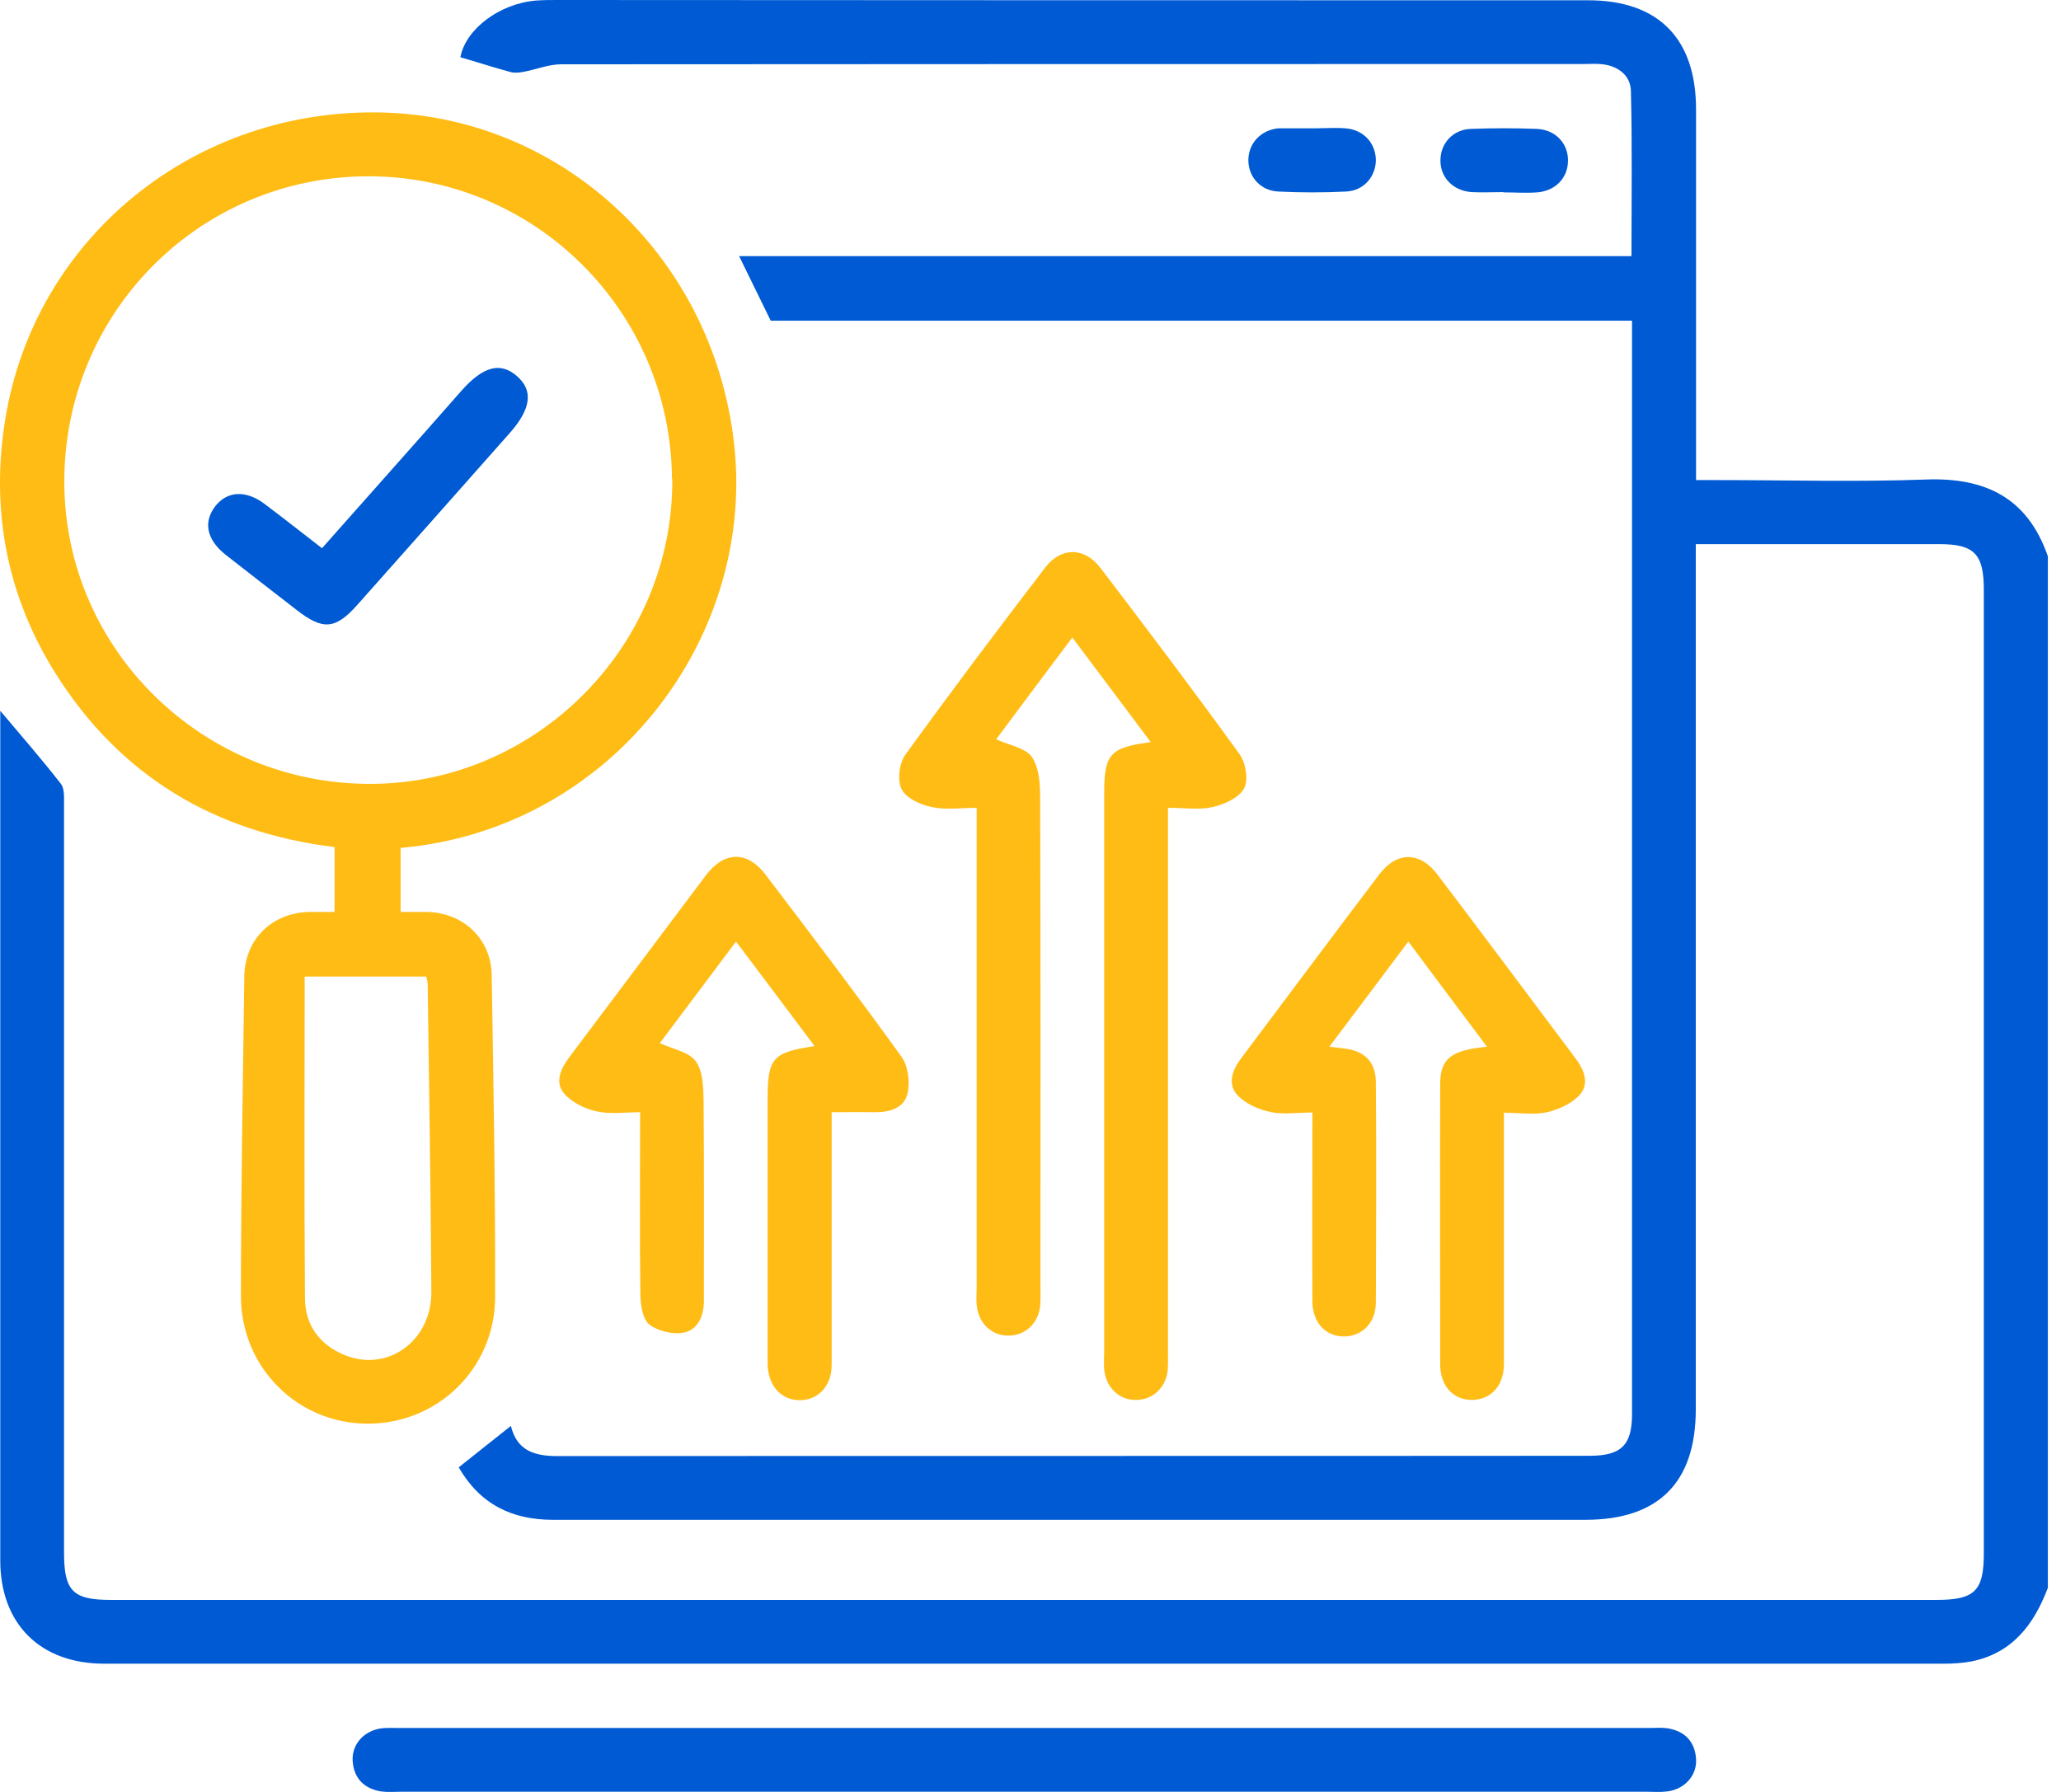
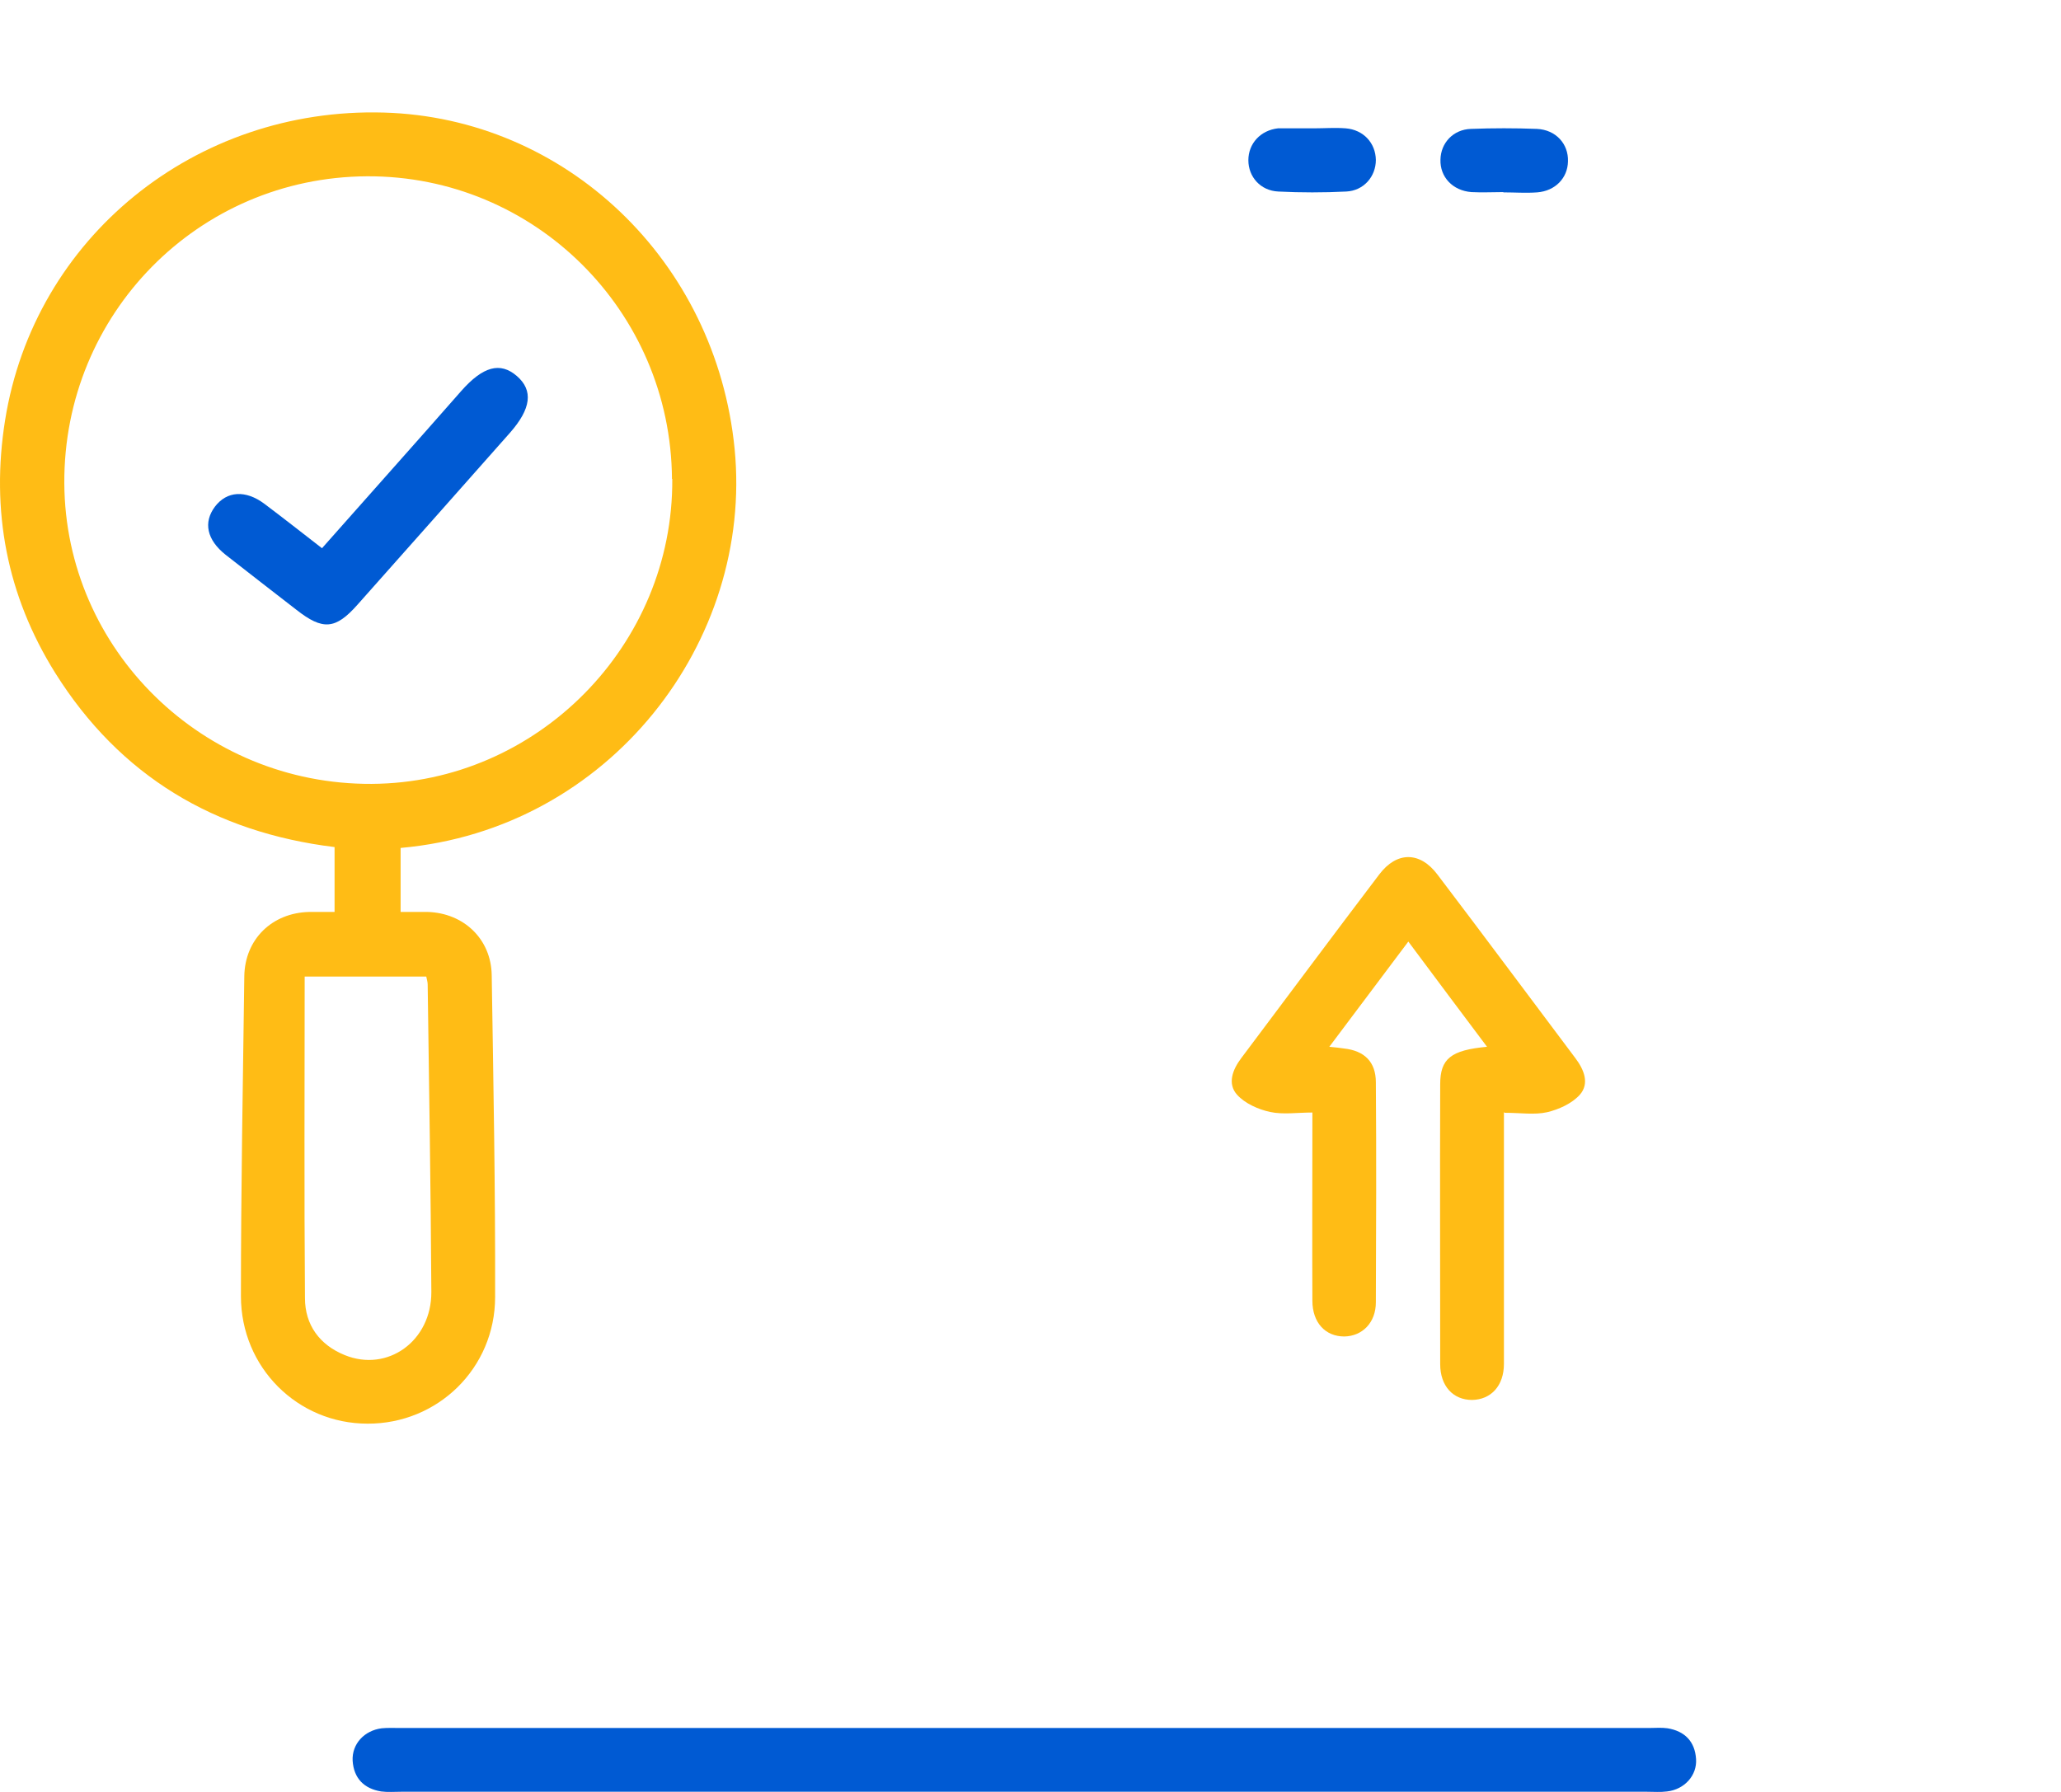
<svg xmlns="http://www.w3.org/2000/svg" width="69" height="60" viewBox="0 0 69 60" fill="none">
-   <path d="M68.56 53.165C68.097 54.393 67.37 55.356 66.001 55.63C65.698 55.687 65.377 55.706 65.075 55.706C44.542 55.706 24.018 55.706 3.485 55.706C1.35 55.706 0.009 54.374 0.009 52.249C0.009 42.965 0.009 33.681 0.009 24.396C0.009 24.226 0.009 24.047 0.009 23.801C0.727 24.651 1.407 25.435 2.04 26.247C2.163 26.408 2.144 26.71 2.144 26.946C2.144 35.295 2.144 43.635 2.144 51.985C2.144 53.269 2.436 53.571 3.702 53.571C24.075 53.571 44.447 53.571 64.829 53.571C66.114 53.571 66.416 53.269 66.416 52.013C66.416 41.255 66.416 30.497 66.416 19.74C66.416 18.55 66.095 18.219 64.924 18.219C62.449 18.219 59.965 18.219 57.491 18.219H56.773V19.069C56.773 28.439 56.773 37.817 56.773 47.187C56.773 49.642 55.526 50.889 53.071 50.889C41.557 50.889 30.044 50.889 18.521 50.889C17.133 50.889 16.075 50.37 15.357 49.132C15.952 48.66 16.519 48.207 17.104 47.744C17.303 48.566 17.879 48.755 18.663 48.755C30.176 48.745 41.689 48.755 53.212 48.745C54.27 48.745 54.638 48.396 54.638 47.357C54.638 35.324 54.638 23.3 54.638 11.268V10.739H25.803C25.444 10.002 25.114 9.332 24.745 8.576H54.62C54.62 6.687 54.648 4.864 54.601 3.051C54.591 2.531 54.185 2.22 53.666 2.153C53.448 2.125 53.222 2.144 52.995 2.144C41.595 2.144 30.186 2.144 18.786 2.153C18.361 2.153 17.936 2.333 17.511 2.408C17.369 2.437 17.208 2.446 17.076 2.408C16.519 2.257 15.971 2.078 15.414 1.917C15.584 0.982 16.717 0.123 17.936 0.019C18.181 0 18.427 0 18.672 0C30.176 0.009 41.67 0.009 53.165 0.009C55.517 0.009 56.782 1.284 56.782 3.665C56.782 7.528 56.782 11.39 56.782 15.244V16.075H57.51C59.833 16.075 62.157 16.141 64.471 16.056C66.473 15.981 67.88 16.67 68.56 18.625V53.165Z" fill="#005AD3" />
  <path d="M13.412 28.391V30.535C13.714 30.535 14.016 30.535 14.318 30.535C15.527 30.573 16.443 31.442 16.462 32.651C16.519 36.24 16.585 39.829 16.576 43.428C16.576 45.817 14.649 47.678 12.306 47.669C9.964 47.669 8.066 45.789 8.066 43.399C8.066 39.829 8.132 36.259 8.179 32.689C8.198 31.442 9.114 30.564 10.351 30.535C10.616 30.535 10.88 30.535 11.201 30.535V28.363C7.187 27.872 4.014 25.983 1.851 22.536C0.226 19.938 -0.312 17.095 0.17 14.073C1.143 7.962 6.526 3.589 12.845 3.769C18.927 3.939 23.971 8.718 24.594 15.027C25.227 21.478 20.41 27.768 13.421 28.391H13.412ZM22.497 16.038C22.46 10.408 17.888 5.875 12.287 5.903C6.639 5.932 2.125 10.512 2.153 16.179C2.182 21.761 6.8 26.276 12.439 26.247C17.992 26.219 22.545 21.601 22.507 16.038H22.497ZM10.2 32.708C10.2 36.344 10.181 39.905 10.21 43.465C10.21 44.363 10.701 45.033 11.541 45.373C12.977 45.959 14.45 44.901 14.441 43.258C14.422 39.829 14.365 36.401 14.318 32.963C14.318 32.878 14.29 32.802 14.271 32.698H10.2V32.708Z" fill="#FFBC15" />
-   <path d="M39.102 27.059V27.947C39.102 33.709 39.102 39.461 39.102 45.222C39.102 45.449 39.111 45.666 39.092 45.893C39.026 46.478 38.573 46.884 38.015 46.875C37.458 46.875 37.024 46.45 36.967 45.855C36.948 45.657 36.967 45.458 36.967 45.25C36.967 39.026 36.967 32.802 36.967 26.568C36.967 25.246 37.156 25.029 38.526 24.849C37.657 23.688 36.806 22.554 35.9 21.345C35.002 22.535 34.162 23.669 33.35 24.755C33.784 24.953 34.332 25.038 34.549 25.35C34.795 25.709 34.823 26.266 34.823 26.738C34.842 32.179 34.833 37.628 34.833 43.069C34.833 43.295 34.842 43.513 34.823 43.739C34.757 44.325 34.304 44.731 33.746 44.721C33.189 44.721 32.755 44.296 32.698 43.701C32.679 43.503 32.698 43.305 32.698 43.097C32.698 38.006 32.698 32.925 32.698 27.834V27.05C32.15 27.05 31.65 27.126 31.187 27.022C30.818 26.946 30.337 26.729 30.186 26.427C30.035 26.134 30.101 25.558 30.308 25.274C31.838 23.159 33.406 21.072 34.993 19.003C35.531 18.304 36.315 18.314 36.854 19.031C38.422 21.09 39.98 23.149 41.501 25.256C41.708 25.539 41.803 26.125 41.652 26.398C41.482 26.71 40.991 26.937 40.603 27.022C40.159 27.126 39.678 27.05 39.13 27.05L39.102 27.059Z" fill="#FFBC15" />
  <path d="M34.247 59.994C27.305 59.994 20.363 59.994 13.43 59.994C13.204 59.994 12.977 60.013 12.76 59.984C12.184 59.89 11.844 59.541 11.806 58.955C11.777 58.398 12.193 57.944 12.779 57.869C12.977 57.85 13.175 57.859 13.383 57.859C27.333 57.859 41.274 57.859 55.224 57.859C55.422 57.859 55.63 57.84 55.828 57.869C56.405 57.963 56.745 58.313 56.782 58.898C56.82 59.446 56.395 59.918 55.81 59.984C55.592 60.013 55.366 59.994 55.139 59.994C48.178 59.994 41.217 59.994 34.256 59.994H34.247Z" fill="#005AD3" />
-   <path d="M27.267 35.022C26.398 33.86 25.548 32.727 24.641 31.527C23.744 32.727 22.894 33.85 22.091 34.927C22.535 35.135 23.064 35.22 23.291 35.532C23.536 35.862 23.546 36.401 23.555 36.854C23.574 39.083 23.565 41.321 23.565 43.55C23.565 44.07 23.366 44.542 22.856 44.627C22.497 44.684 22.006 44.561 21.732 44.344C21.515 44.164 21.449 43.711 21.439 43.371C21.411 41.359 21.43 39.357 21.43 37.241C20.93 37.241 20.438 37.317 19.976 37.213C19.579 37.128 19.144 36.911 18.889 36.618C18.559 36.24 18.776 35.777 19.059 35.399C20.59 33.369 22.11 31.329 23.64 29.298C24.254 28.495 25.019 28.486 25.624 29.279C27.163 31.3 28.703 33.331 30.186 35.39C30.403 35.692 30.469 36.23 30.384 36.608C30.27 37.118 29.761 37.251 29.25 37.241C28.806 37.232 28.363 37.241 27.843 37.241C27.843 37.525 27.843 37.761 27.843 38.006C27.843 40.575 27.843 43.135 27.843 45.704C27.843 46.422 27.38 46.894 26.748 46.884C26.143 46.865 25.737 46.412 25.699 45.723C25.699 45.562 25.699 45.411 25.699 45.25C25.699 42.436 25.699 39.631 25.699 36.816C25.699 35.428 25.86 35.239 27.248 35.031L27.267 35.022Z" fill="#FFBC15" />
  <path d="M50.35 37.232C50.35 38.422 50.35 39.527 50.35 40.641C50.35 42.313 50.35 43.985 50.35 45.666C50.35 46.403 49.916 46.865 49.283 46.875C48.65 46.875 48.216 46.412 48.216 45.675C48.216 42.549 48.206 39.423 48.216 36.306C48.216 35.447 48.575 35.163 49.784 35.05C48.905 33.879 48.055 32.745 47.149 31.527C46.261 32.708 45.411 33.841 44.504 35.05C44.721 35.069 44.853 35.088 44.995 35.107C45.675 35.182 46.062 35.55 46.062 36.24C46.081 38.696 46.072 41.151 46.062 43.607C46.062 44.287 45.609 44.74 45.005 44.75C44.372 44.75 43.937 44.287 43.937 43.55C43.928 41.633 43.937 39.716 43.937 37.789C43.937 37.638 43.937 37.487 43.937 37.251C43.437 37.251 42.955 37.326 42.521 37.232C42.124 37.147 41.68 36.948 41.416 36.656C41.085 36.287 41.264 35.815 41.557 35.428C43.097 33.378 44.627 31.319 46.176 29.279C46.761 28.505 47.536 28.505 48.121 29.279C49.67 31.319 51.2 33.378 52.74 35.428C53.033 35.815 53.222 36.278 52.891 36.656C52.627 36.948 52.192 37.147 51.795 37.241C51.37 37.336 50.908 37.26 50.369 37.26L50.35 37.232Z" fill="#FFBC15" />
  <path d="M43.985 4.297C44.344 4.297 44.703 4.269 45.052 4.297C45.647 4.344 46.053 4.788 46.062 5.355C46.062 5.912 45.656 6.385 45.071 6.413C44.315 6.451 43.55 6.451 42.795 6.413C42.2 6.385 41.794 5.922 41.794 5.365C41.794 4.807 42.2 4.363 42.785 4.297C42.832 4.297 42.87 4.297 42.917 4.297C43.276 4.297 43.635 4.297 43.985 4.297Z" fill="#005AD3" />
  <path d="M50.331 6.432C49.973 6.432 49.614 6.451 49.264 6.432C48.631 6.385 48.206 5.922 48.225 5.346C48.235 4.788 48.65 4.335 49.245 4.316C49.982 4.288 50.719 4.288 51.455 4.316C52.088 4.345 52.513 4.817 52.494 5.402C52.485 5.96 52.069 6.394 51.465 6.441C51.087 6.47 50.709 6.441 50.331 6.441V6.432Z" fill="#005AD3" />
  <path d="M10.776 18.361C12.344 16.585 13.903 14.847 15.442 13.091C16.169 12.269 16.745 12.108 17.303 12.59C17.86 13.072 17.785 13.685 17.067 14.498C15.367 16.415 13.676 18.332 11.966 20.25C11.23 21.081 10.805 21.109 9.926 20.42C9.133 19.806 8.34 19.192 7.556 18.578C6.923 18.077 6.8 17.492 7.197 16.963C7.593 16.443 8.217 16.396 8.85 16.868C9.492 17.35 10.115 17.841 10.786 18.361H10.776Z" fill="#005AD3" />
</svg>